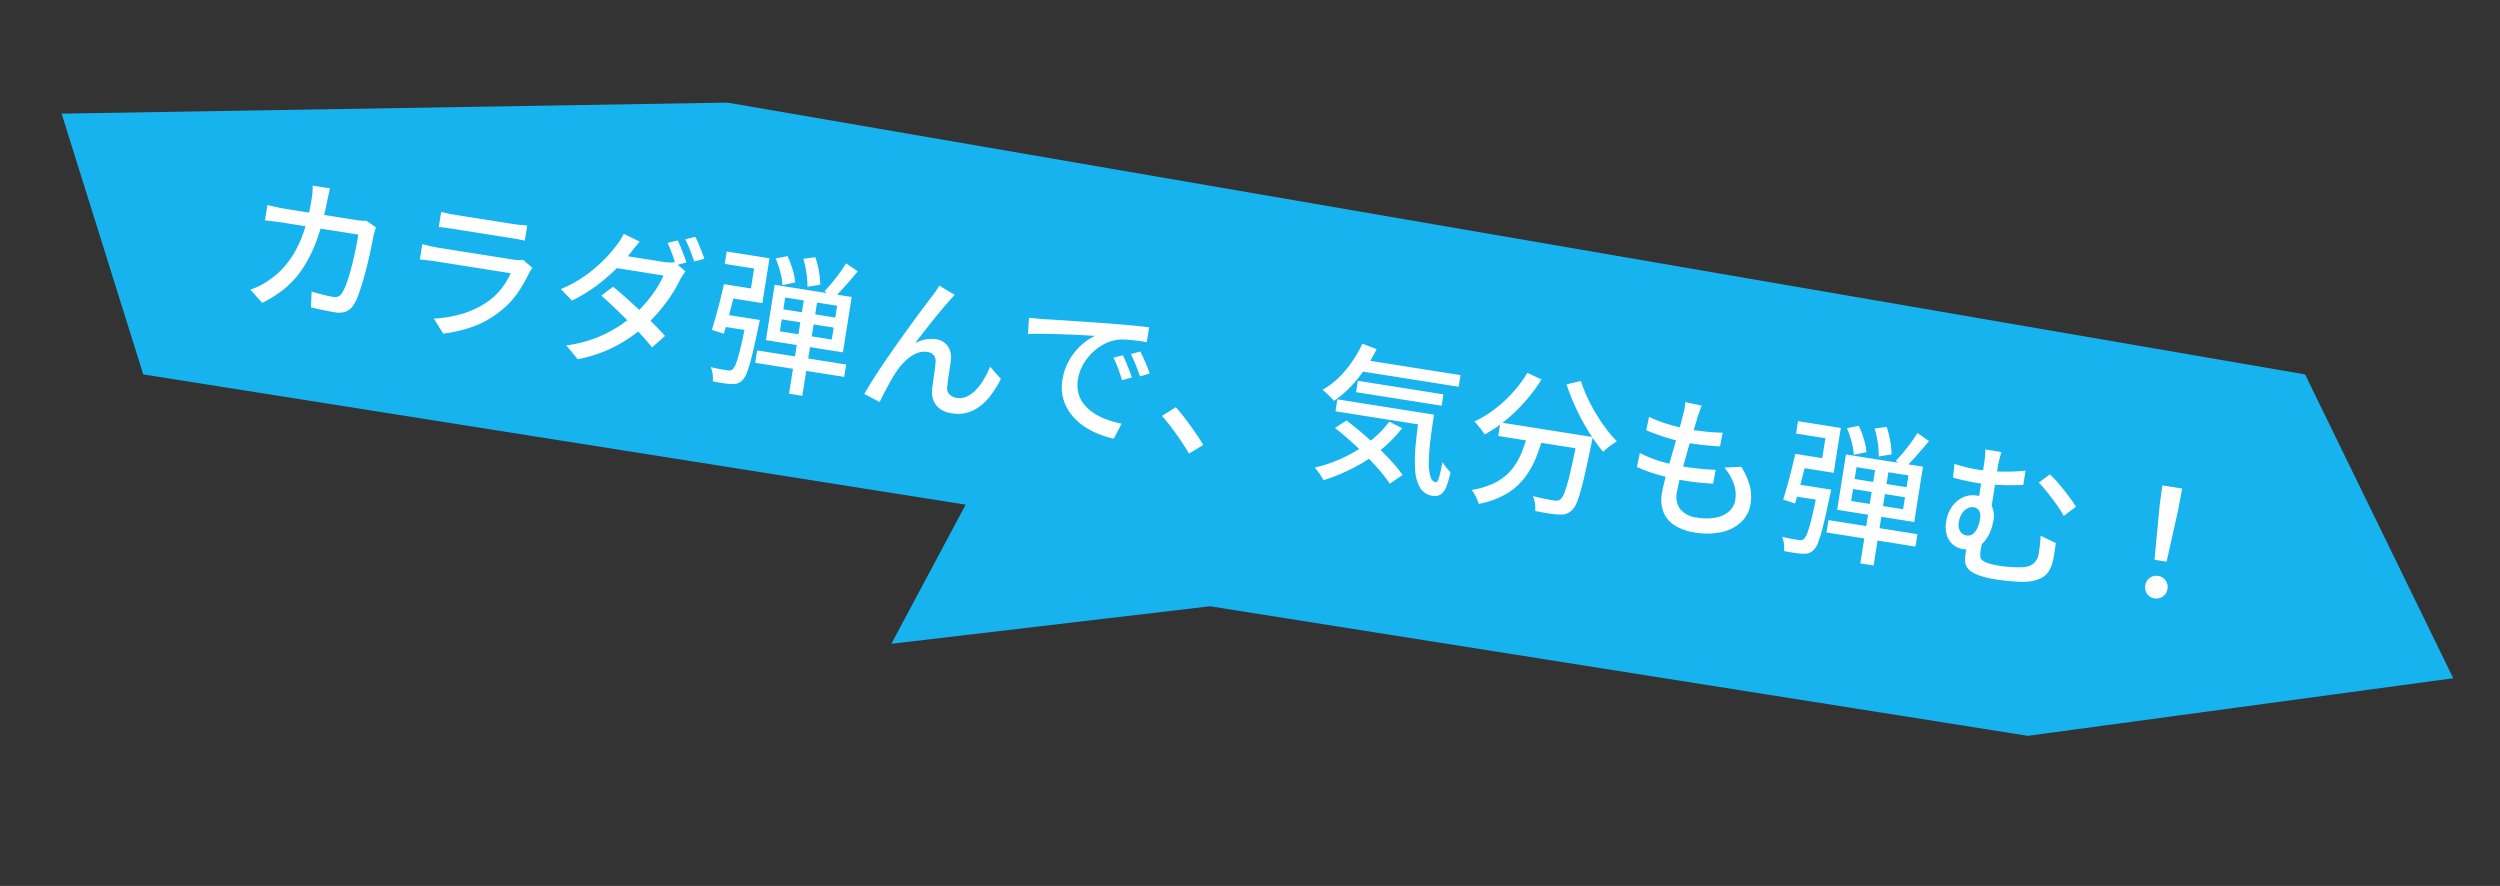
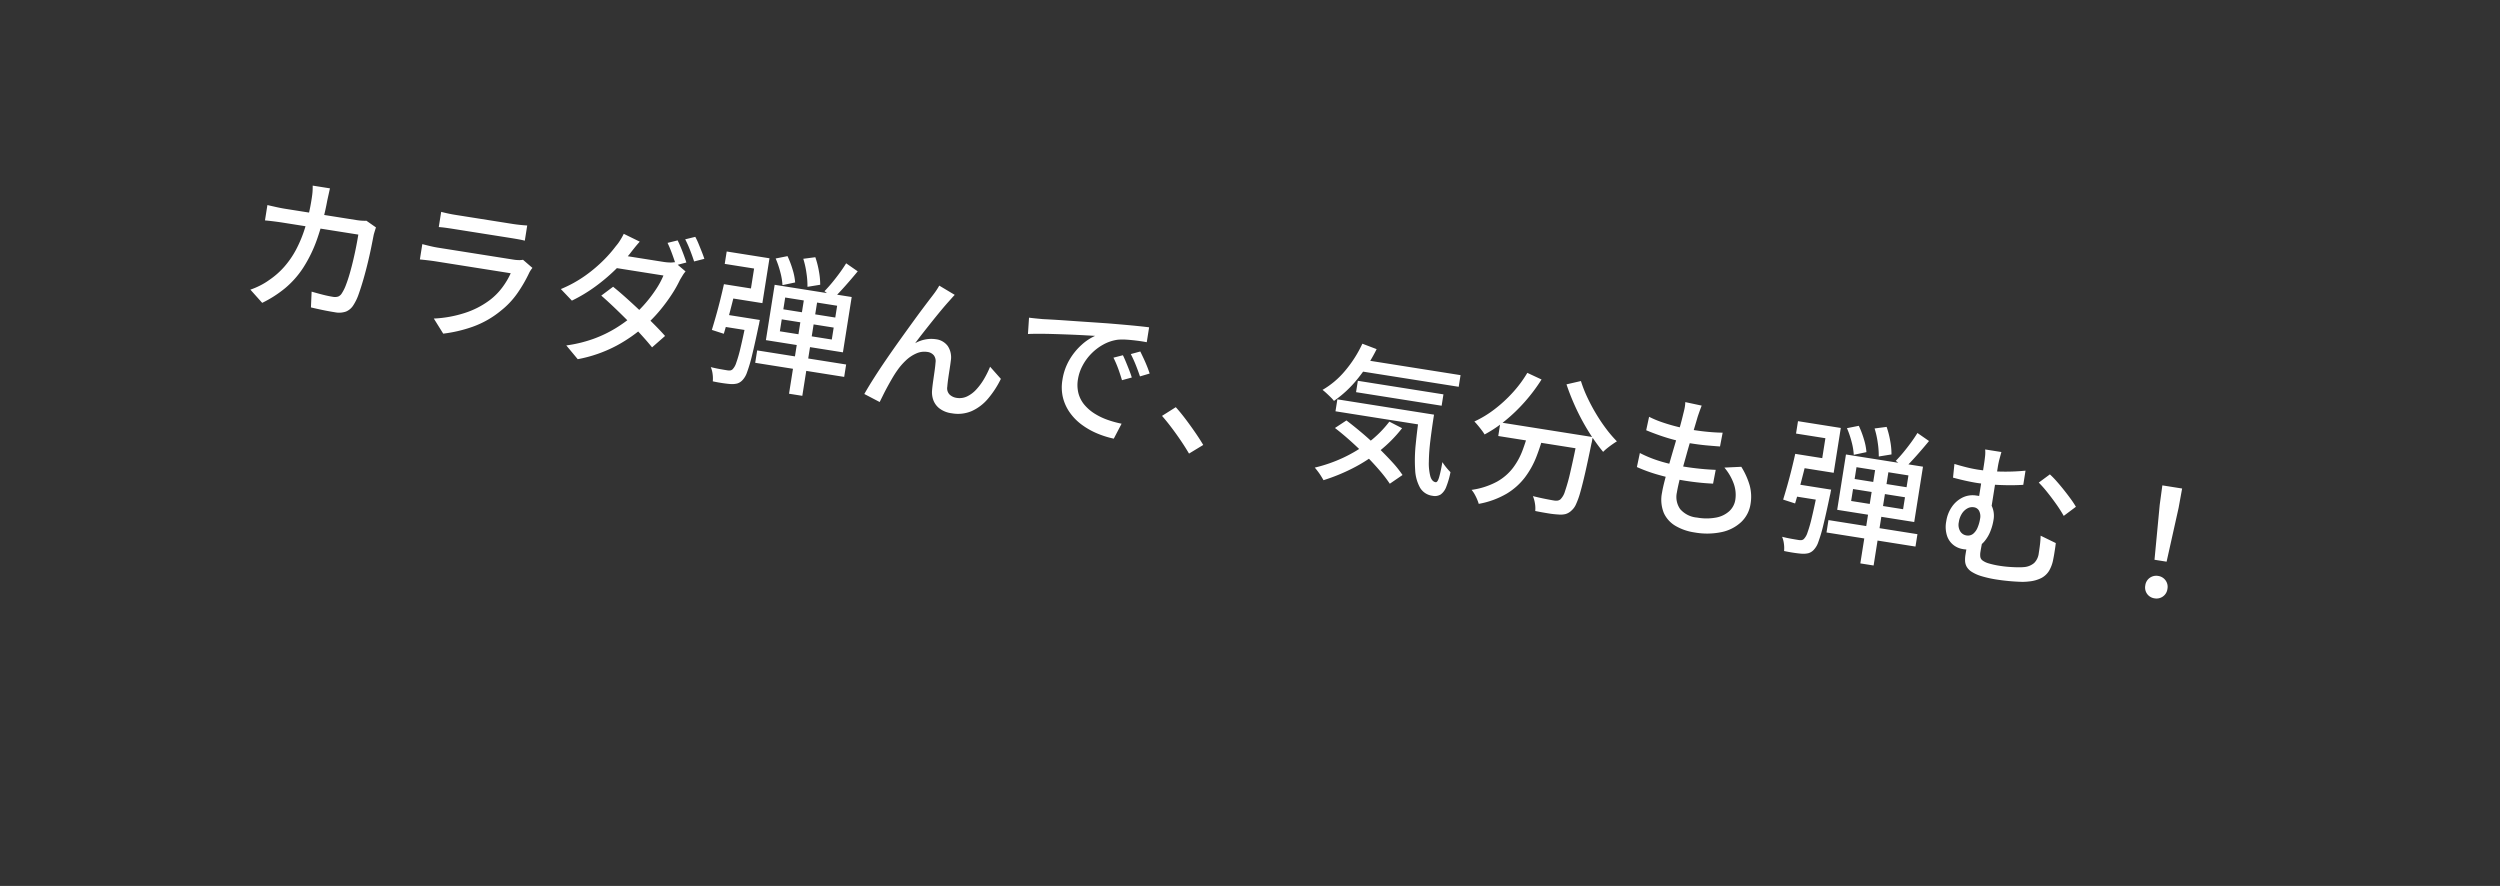
<svg xmlns="http://www.w3.org/2000/svg" width="334.67" height="118.601" viewBox="0 0 334.67 118.601">
  <rect x="0" y="0" width="334.67" height="118.601" fill="#333333" stroke="none" />
  <g id="グループ_547" data-name="グループ 547" transform="translate(-896.438 -1949.202)">
-     <path id="パス_2341" data-name="パス 2341" d="M13033.44-114h-111.466l-16.256-32.771,87.8-15.4,214.293,2.9,25.958,37.069-55.035,16.521h-110.871l-41.329,11.631Z" transform="translate(-11865.104 90.478) rotate(9)" fill="#17b3ef" />
    <path id="パス_2351" data-name="パス 2351" d="M10.36-15.86q-.02.34-.05.83t-.05.85a34.573,34.573,0,0,1-.54,5.33A18.139,18.139,0,0,1,8.49-4.81,12.266,12.266,0,0,1,6.53-1.73,15.541,15.541,0,0,1,3.8.7L1.96-.8a9.922,9.922,0,0,0,1.16-.72,8.857,8.857,0,0,0,1.14-.96A10.654,10.654,0,0,0,5.94-4.5,12,12,0,0,0,7.15-7.01a16.928,16.928,0,0,0,.75-3.16,27.486,27.486,0,0,0,.26-3.97q0-.22-.01-.54t-.05-.64q-.04-.32-.08-.54Zm6.9,4.2q-.04.26-.08.54t-.06.48q-.02.6-.06,1.58t-.13,2.14q-.09,1.16-.23,2.3t-.32,2.11a6.65,6.65,0,0,1-.46,1.57A2.131,2.131,0,0,1,15.07.09,2.841,2.841,0,0,1,13.6.42q-.8,0-1.65-.04T10.34.28l-.24-2.1q.78.1,1.53.17T13-1.58a1.447,1.447,0,0,0,.72-.15,1.054,1.054,0,0,0,.42-.53,5.471,5.471,0,0,0,.36-1.17q.16-.75.27-1.66t.18-1.88q.07-.97.1-1.84t.03-1.53H4.88q-.56,0-1.21.02t-1.23.06v-2.08q.58.04,1.22.08t1.22.04h9.6q.4,0,.74-.03a5.92,5.92,0,0,0,.64-.09Zm8.3-3.42q.4.04.91.07t1.01.03h7.78q.48,0,1.03-.03t.93-.07v2.06q-.38-.04-.92-.05t-1.06-.01H27.48q-.48,0-.99.01t-.93.05ZM38.8-9.58a3.011,3.011,0,0,0-.19.36,2.6,2.6,0,0,0-.13.34,18.735,18.735,0,0,1-1.12,2.92,10.94,10.94,0,0,1-1.82,2.68A12.588,12.588,0,0,1,32.15-.56,18.386,18.386,0,0,1,28.38.98L26.82-.82A15.679,15.679,0,0,0,30.8-2.21a11.269,11.269,0,0,0,3.02-2.21,8.489,8.489,0,0,0,1.41-1.96,10.05,10.05,0,0,0,.81-2.04H25.86q-.36,0-.95.02t-1.17.06v-2.08q.6.06,1.14.1t.98.04H36.1a5.046,5.046,0,0,0,.75-.05,2.456,2.456,0,0,0,.53-.13Zm18.62-6.68q.26.36.56.85t.58.99q.28.5.48.9l-1.32.58q-.3-.62-.74-1.41t-.84-1.37Zm2.26-.84a9.274,9.274,0,0,1,.59.87q.31.51.6,1t.47.85l-1.3.56q-.32-.64-.77-1.41a14.015,14.015,0,0,0-.87-1.33ZM49.86-8.78q.94.54,2.02,1.24T54.04-6.1q1.08.74,2.05,1.45t1.67,1.29L56.28-1.58q-.68-.62-1.64-1.39T52.6-4.53q-1.08-.79-2.15-1.53t-1.97-1.3Zm9.26-3.54a3.342,3.342,0,0,0-.3.58q-.14.34-.26.64a16.1,16.1,0,0,1-.8,2.14,23.168,23.168,0,0,1-1.22,2.34,18.527,18.527,0,0,1-1.6,2.28,20.033,20.033,0,0,1-3.38,3.27A18.209,18.209,0,0,1,46.7,1.54L44.9-.04A17.657,17.657,0,0,0,48.39-1.5,16.461,16.461,0,0,0,51.1-3.38a18.761,18.761,0,0,0,2.06-2.06,16.089,16.089,0,0,0,1.36-1.9,17.412,17.412,0,0,0,1.1-2.08,10.823,10.823,0,0,0,.66-1.9H49.16l.76-1.8H56a6.606,6.606,0,0,0,.82-.05,2.856,2.856,0,0,0,.66-.15ZM52.44-15.3q-.3.46-.59.97t-.45.81a23.3,23.3,0,0,1-1.63,2.47A24.506,24.506,0,0,1,47.5-8.43a20.259,20.259,0,0,1-2.8,2.35L43-7.38a16.537,16.537,0,0,0,2.99-2.33,19.354,19.354,0,0,0,2.09-2.43,17.188,17.188,0,0,0,1.3-2.08,5.454,5.454,0,0,0,.43-.83,7.832,7.832,0,0,0,.35-.95ZM70.24-3.38H82.3V-1.7H70.24ZM72.84-8v1.62h7.04V-8Zm0-2.96v1.6h7.04v-1.6Zm-1.66-1.46H81.62v7.5H71.18Zm9-4.34,1.7.82q-.62,1.06-1.33,2.17t-1.29,1.89l-1.36-.74q.4-.56.82-1.27t.81-1.47Q79.92-16.12,80.18-16.76Zm-9.42.84,1.52-.56a12.586,12.586,0,0,1,.96,1.68,7.823,7.823,0,0,1,.6,1.64l-1.62.62a8.49,8.49,0,0,0-.55-1.65A12.041,12.041,0,0,0,70.76-15.92Zm3.66-.54,1.56-.46a12.049,12.049,0,0,1,.78,1.82,9.6,9.6,0,0,1,.44,1.72l-1.64.54a11.508,11.508,0,0,0-.41-1.76A11.881,11.881,0,0,0,74.42-16.46Zm.94,4.86h1.8V1.68h-1.8ZM68.2-7.46h1.76l-.01.14q-.01.14-.01.32a2.283,2.283,0,0,1-.02.32q-.12,2.46-.25,4.02a19.809,19.809,0,0,1-.31,2.39A2.838,2.838,0,0,1,68.88.92a1.584,1.584,0,0,1-.6.5,2.915,2.915,0,0,1-.8.2q-.4.04-1.06.05t-1.4-.03A4.14,4.14,0,0,0,64.85.7a3.489,3.489,0,0,0-.39-.9q.7.06,1.32.07t.9.01a1.683,1.683,0,0,0,.4-.04.6.6,0,0,0,.3-.2,2.17,2.17,0,0,0,.35-.93,17.881,17.881,0,0,0,.26-2.14q.11-1.43.21-3.75Zm-3.74-3.98h1.68q-.08,1.06-.19,2.26t-.23,2.32q-.12,1.12-.24,1.98l-1.66-.26q.12-.84.25-1.92t.23-2.23Q64.4-10.44,64.46-11.44Zm.42,3.98h4.04v1.64H64.68Zm0-3.98h3.24v-2.7H64.14v-1.68h5.8v6.08H64.88ZM95.2-14.86q-.14.2-.3.45l-.34.53q-.34.52-.8,1.29t-.96,1.65q-.5.88-.98,1.74t-.84,1.56a4.443,4.443,0,0,1,1.33-.73,4.2,4.2,0,0,1,1.33-.23,2.312,2.312,0,0,1,1.71.65,2.732,2.732,0,0,1,.71,1.87q.02.52.02,1.17t.01,1.27q.01.62.05,1.08a1.194,1.194,0,0,0,.47.99,1.729,1.729,0,0,0,.99.29,2.36,2.36,0,0,0,1.37-.42,4.083,4.083,0,0,0,1.08-1.13,8.175,8.175,0,0,0,.8-1.56,12.621,12.621,0,0,0,.53-1.71l1.68,1.38a12.581,12.581,0,0,1-1.3,2.91A6.168,6.168,0,0,1,99.88.15a4.689,4.689,0,0,1-2.6.71,3.384,3.384,0,0,1-1.75-.4,2.514,2.514,0,0,1-.98-1,3.1,3.1,0,0,1-.35-1.24q-.04-.58-.05-1.25t-.02-1.32q-.01-.65-.05-1.13a1.3,1.3,0,0,0-.36-.93,1.322,1.322,0,0,0-.96-.33,2.624,2.624,0,0,0-1.43.44,4.838,4.838,0,0,0-1.24,1.16,8.524,8.524,0,0,0-.93,1.52q-.22.44-.46,1.05t-.47,1.26Q88-.66,87.82-.08t-.3.96L85.32.14q.38-1.02.94-2.31T87.5-4.89q.68-1.43,1.38-2.83t1.34-2.66q.64-1.26,1.14-2.2T92.12-14q.2-.36.42-.79a8.991,8.991,0,0,0,.42-.97Zm10.3,1.46q.58-.02,1.07-.05l.79-.05q.54-.06,1.45-.15t2.07-.19q1.16-.1,2.48-.22t2.7-.24q1.06-.08,2.07-.15t1.89-.12q.88-.05,1.56-.07v2.02q-.56-.02-1.27,0t-1.4.08a7.526,7.526,0,0,0-1.23.2,5.538,5.538,0,0,0-1.8.94,6.9,6.9,0,0,0-1.41,1.48,6.779,6.779,0,0,0-.9,1.78,5.8,5.8,0,0,0-.31,1.82,4.562,4.562,0,0,0,.37,1.91,3.991,3.991,0,0,0,1.03,1.38,5.833,5.833,0,0,0,1.52.94,8.572,8.572,0,0,0,1.83.55,13.747,13.747,0,0,0,1.95.22L119.24.82A12.176,12.176,0,0,1,116.9.47a9.935,9.935,0,0,1-2.18-.82,7.174,7.174,0,0,1-1.81-1.33,5.968,5.968,0,0,1-1.24-1.84,5.889,5.889,0,0,1-.45-2.36,7.5,7.5,0,0,1,.51-2.8,8.361,8.361,0,0,1,1.29-2.23,6.886,6.886,0,0,1,1.6-1.47l-1.48.15q-.88.09-1.89.21t-2.03.25q-1.02.13-1.93.27t-1.59.28Zm13.2,3q.24.34.54.83t.6,1q.3.51.5.93l-1.24.56q-.36-.76-.75-1.46a13.81,13.81,0,0,0-.85-1.34Zm2.22-.86q.24.34.56.81t.62.97q.3.5.52.94l-1.22.58q-.4-.76-.8-1.43t-.88-1.33ZM129.5,1.22q-.62-.76-1.37-1.56t-1.52-1.54q-.77-.74-1.47-1.32l1.64-1.44q.72.58,1.52,1.35t1.57,1.58q.77.81,1.33,1.49Zm20.58-16.06h13.68v1.58H150.08Zm.22,2.9h11.6v1.54H150.3Zm-2.32,2.88H159.8v1.62H147.98Zm2.14-7.88,2,.42a20.934,20.934,0,0,1-1.93,4.38,14.826,14.826,0,0,1-2.63,3.36,4.13,4.13,0,0,0-.5-.41q-.32-.23-.65-.45t-.59-.36a11.269,11.269,0,0,0,2.59-3.01A16.034,16.034,0,0,0,150.12-16.94Zm5.2,9.74,1.82.6a18.261,18.261,0,0,1-2.5,3.48,20.983,20.983,0,0,1-3.2,2.86,25.131,25.131,0,0,1-3.6,2.18q-.16-.2-.4-.48t-.52-.55q-.28-.27-.5-.45A19.642,19.642,0,0,0,150-1.48a18.376,18.376,0,0,0,3.05-2.59A14.562,14.562,0,0,0,155.32-7.2Zm3.82-1.86h1.94q0,1.9.06,3.51a25.985,25.985,0,0,0,.24,2.82,6.985,6.985,0,0,0,.5,1.89q.32.68.84.68.26-.02.35-.78t.11-2.02a7.239,7.239,0,0,0,.64.64,7.917,7.917,0,0,0,.64.52,11.059,11.059,0,0,1-.25,2.02,2.221,2.221,0,0,1-.57,1.13,1.506,1.506,0,0,1-1.06.35,2.255,2.255,0,0,1-1.82-.81,5.393,5.393,0,0,1-1.02-2.26,20.621,20.621,0,0,1-.46-3.41Q159.16-6.74,159.14-9.06ZM148.26-5.22l1.36-1.24q1.12.6,2.34,1.34t2.38,1.56q1.16.82,2.17,1.62a14.406,14.406,0,0,1,1.67,1.52L156.68,1a18.179,18.179,0,0,0-1.6-1.52q-.96-.82-2.1-1.66t-2.36-1.63Q149.4-4.6,148.26-5.22Zm21.76-4.2h11.16v1.84H170.02Zm10.54,0h1.98l-.01.17q-.01.17-.01.37a2.034,2.034,0,0,1-.02.32q-.1,2.3-.21,3.94t-.24,2.72a10.53,10.53,0,0,1-.32,1.71,2.347,2.347,0,0,1-.45.91,1.912,1.912,0,0,1-.73.61,2.9,2.9,0,0,1-.95.21,11.907,11.907,0,0,1-1.35.06q-.85,0-1.77-.04a3.764,3.764,0,0,0-.19-.97,4.281,4.281,0,0,0-.43-.95q.92.08,1.71.11t1.15.03a1.662,1.662,0,0,0,.49-.06.861.861,0,0,0,.35-.22A2.476,2.476,0,0,0,180-1.67a24.047,24.047,0,0,0,.31-2.71q.13-1.8.25-4.68Zm-8.02-7.12,2.02.58a23.126,23.126,0,0,1-1.74,3.29,22.3,22.3,0,0,1-2.18,2.89,16.973,16.973,0,0,1-2.46,2.28,5.5,5.5,0,0,0-.46-.49q-.3-.29-.62-.57T166.56-9a14.288,14.288,0,0,0,2.39-2.02,18.306,18.306,0,0,0,2.06-2.59A15.947,15.947,0,0,0,172.54-16.54Zm7.26-.04a16.67,16.67,0,0,0,1.17,2,24.676,24.676,0,0,0,1.5,1.99,22.869,22.869,0,0,0,1.67,1.8,16.3,16.3,0,0,0,1.68,1.43q-.24.2-.55.5t-.59.61a5.757,5.757,0,0,0-.46.57q-.82-.72-1.69-1.65t-1.7-2.01q-.83-1.08-1.56-2.23t-1.31-2.27Zm-5.86,7.7H176a27.894,27.894,0,0,1-.5,3.23,11.56,11.56,0,0,1-1.08,2.97,8.708,8.708,0,0,1-2.07,2.54,11.414,11.414,0,0,1-3.49,1.94,5.324,5.324,0,0,0-.32-.58A6.544,6.544,0,0,0,168.1.6a3.467,3.467,0,0,0-.48-.5,10.1,10.1,0,0,0,3.19-1.62,6.952,6.952,0,0,0,1.82-2.15,9.336,9.336,0,0,0,.9-2.51A27.128,27.128,0,0,0,173.94-8.88Zm22.34-6.98q-.1.46-.17.84t-.13.74q-.06.5-.17,1.31t-.25,1.81q-.14,1-.26,2.06t-.24,2.07q-.12,1.01-.18,1.84t-.06,1.35a2.8,2.8,0,0,0,.79,2.12,3.361,3.361,0,0,0,2.41.76,7.055,7.055,0,0,0,2.51-.4,3.6,3.6,0,0,0,1.61-1.12,2.629,2.629,0,0,0,.56-1.66,4.39,4.39,0,0,0-.53-2.04,6.932,6.932,0,0,0-1.59-1.96l2.22-.46a9.874,9.874,0,0,1,1.5,2.29,5.8,5.8,0,0,1,.5,2.41,4.182,4.182,0,0,1-.85,2.6A5.5,5.5,0,0,1,201.58.44a9.5,9.5,0,0,1-3.6.62A7.058,7.058,0,0,1,195.36.6a3.856,3.856,0,0,1-1.83-1.46,4.707,4.707,0,0,1-.67-2.66q0-.62.1-1.66t.25-2.28q.15-1.24.32-2.53t.3-2.44q.13-1.15.19-1.97.06-.6.06-.94a4.847,4.847,0,0,0-.04-.64Zm-6.72,2.58a13.69,13.69,0,0,0,1.9.46q1.04.18,2.12.27t2.02.09q1.16,0,2.18-.07t1.84-.19l-.06,1.88q-.94.08-1.86.14t-2.16.06q-.92,0-1.99-.1t-2.13-.29q-1.06-.19-1.96-.41ZM189.1-8.3a15.635,15.635,0,0,0,2.1.54,18.394,18.394,0,0,0,2.15.27q1.07.07,2.03.07.98,0,2.03-.06t2.07-.18l-.06,1.88q-.92.1-1.84.15t-1.9.05a30.022,30.022,0,0,1-3.56-.21A20.849,20.849,0,0,1,189-6.38Zm26.34,4.92H227.5V-1.7H215.44ZM218.04-8v1.62h7.04V-8Zm0-2.96v1.6h7.04v-1.6Zm-1.66-1.46h10.44v7.5H216.38Zm9-4.34,1.7.82q-.62,1.06-1.33,2.17t-1.29,1.89l-1.36-.74q.4-.56.82-1.27t.81-1.47Q225.12-16.12,225.38-16.76Zm-9.42.84,1.52-.56a12.588,12.588,0,0,1,.96,1.68,7.824,7.824,0,0,1,.6,1.64l-1.62.62a8.491,8.491,0,0,0-.55-1.65A12.042,12.042,0,0,0,215.96-15.92Zm3.66-.54,1.56-.46a12.049,12.049,0,0,1,.78,1.82,9.6,9.6,0,0,1,.44,1.72l-1.64.54a11.506,11.506,0,0,0-.41-1.76A11.88,11.88,0,0,0,219.62-16.46Zm.94,4.86h1.8V1.68h-1.8ZM213.4-7.46h1.76l-.01.14q-.01.14-.01.32a2.283,2.283,0,0,1-.02.32q-.12,2.46-.25,4.02a19.812,19.812,0,0,1-.31,2.39,2.839,2.839,0,0,1-.48,1.19,1.584,1.584,0,0,1-.6.5,2.915,2.915,0,0,1-.8.2q-.4.04-1.06.05t-1.4-.03a4.141,4.141,0,0,0-.17-.94,3.49,3.49,0,0,0-.39-.9q.7.06,1.32.07t.9.01a1.683,1.683,0,0,0,.4-.04.6.6,0,0,0,.3-.2,2.17,2.17,0,0,0,.35-.93,17.879,17.879,0,0,0,.26-2.14q.11-1.43.21-3.75Zm-3.74-3.98h1.68q-.08,1.06-.19,2.26t-.23,2.32q-.12,1.12-.24,1.98l-1.66-.26q.12-.84.25-1.92t.23-2.23Q209.6-10.44,209.66-11.44Zm.42,3.98h4.04v1.64h-4.24Zm0-3.98h3.24v-2.7h-3.98v-1.68h5.8v6.08h-5.06ZM236.88-16q-.04.36-.1.91a11.636,11.636,0,0,0-.06,1.25v6.1l-1.86-.86v-2.69q0-.79-.01-1.47t-.01-1.08q0-.74-.03-1.27a4.29,4.29,0,0,0-.13-.89Zm6.88,1.94a11.753,11.753,0,0,1,1.02.76q.56.46,1.15,1t1.1,1.05a12.2,12.2,0,0,1,.85.93l-1.42,1.46a18.054,18.054,0,0,0-1.24-1.4q-.72-.74-1.46-1.41a14.95,14.95,0,0,0-1.3-1.07Zm-12.84.62q.86.12,1.66.19t1.54.07a23.143,23.143,0,0,0,3.09-.22,27.708,27.708,0,0,0,3.25-.64v1.92q-1.08.24-2.22.4t-2.17.24q-1.03.08-1.83.08-.64,0-1.46-.05t-1.76-.15Zm5.34,9.12q-.02.2-.03.55t-.02.72q-.01.37-.01.69a2.334,2.334,0,0,0,.08.64.759.759,0,0,0,.37.45,2.57,2.57,0,0,0,.88.26,11.053,11.053,0,0,0,1.59.09q.54,0,1.15-.05t1.17-.13a7.5,7.5,0,0,0,.92-.18,2.341,2.341,0,0,0,1.18-.74,2.187,2.187,0,0,0,.4-1.4q0-.58-.02-1.15t-.1-1.19l2.16.66q.02.44.02.8v.69q0,.33-.02.75a4.62,4.62,0,0,1-.31,1.57,2.674,2.674,0,0,1-.85,1.1,4.587,4.587,0,0,1-1.6.73,6.706,6.706,0,0,1-1.18.23q-.74.09-1.56.14t-1.5.05a14.689,14.689,0,0,1-2.14-.13,5.22,5.22,0,0,1-1.38-.37,1.985,1.985,0,0,1-.77-.57,1.769,1.769,0,0,1-.33-.72,4.126,4.126,0,0,1-.08-.83q0-.54.02-1.07t.04-.97Zm1-2.5a6.964,6.964,0,0,1-.18,1.55,4.86,4.86,0,0,1-.58,1.45,3.1,3.1,0,0,1-1.06,1.06,3.156,3.156,0,0,1-1.66.4,2.713,2.713,0,0,1-1.27-.33,2.62,2.62,0,0,1-1.05-1.07,3.912,3.912,0,0,1-.42-1.94,4.556,4.556,0,0,1,.44-2.01,3.741,3.741,0,0,1,1.22-1.46,3.078,3.078,0,0,1,1.82-.55,2.534,2.534,0,0,1,2.04.82A3.091,3.091,0,0,1,237.26-6.82Zm-3.28,2.58a1.117,1.117,0,0,0,.88-.36,2.142,2.142,0,0,0,.46-.93,4.972,4.972,0,0,0,.14-1.19,1.632,1.632,0,0,0-.29-1.03.93.93,0,0,0-.77-.37,1.353,1.353,0,0,0-.84.29,2.031,2.031,0,0,0-.61.8,2.871,2.871,0,0,0-.23,1.19,1.69,1.69,0,0,0,.38,1.19A1.168,1.168,0,0,0,233.98-4.24Zm25.4-.72-.46-7.36-.06-2.64h2.68l-.06,2.64-.46,7.36Zm.82,5.1a1.471,1.471,0,0,1-1.07-.42,1.469,1.469,0,0,1-.43-1.1,1.451,1.451,0,0,1,.44-1.1,1.48,1.48,0,0,1,1.06-.42,1.48,1.48,0,0,1,1.06.42,1.451,1.451,0,0,1,.44,1.1,1.451,1.451,0,0,1-.44,1.1A1.48,1.48,0,0,1,260.2.14Z" transform="translate(927.894 1988.46) rotate(9)" fill="#fff" />
  </g>
</svg>